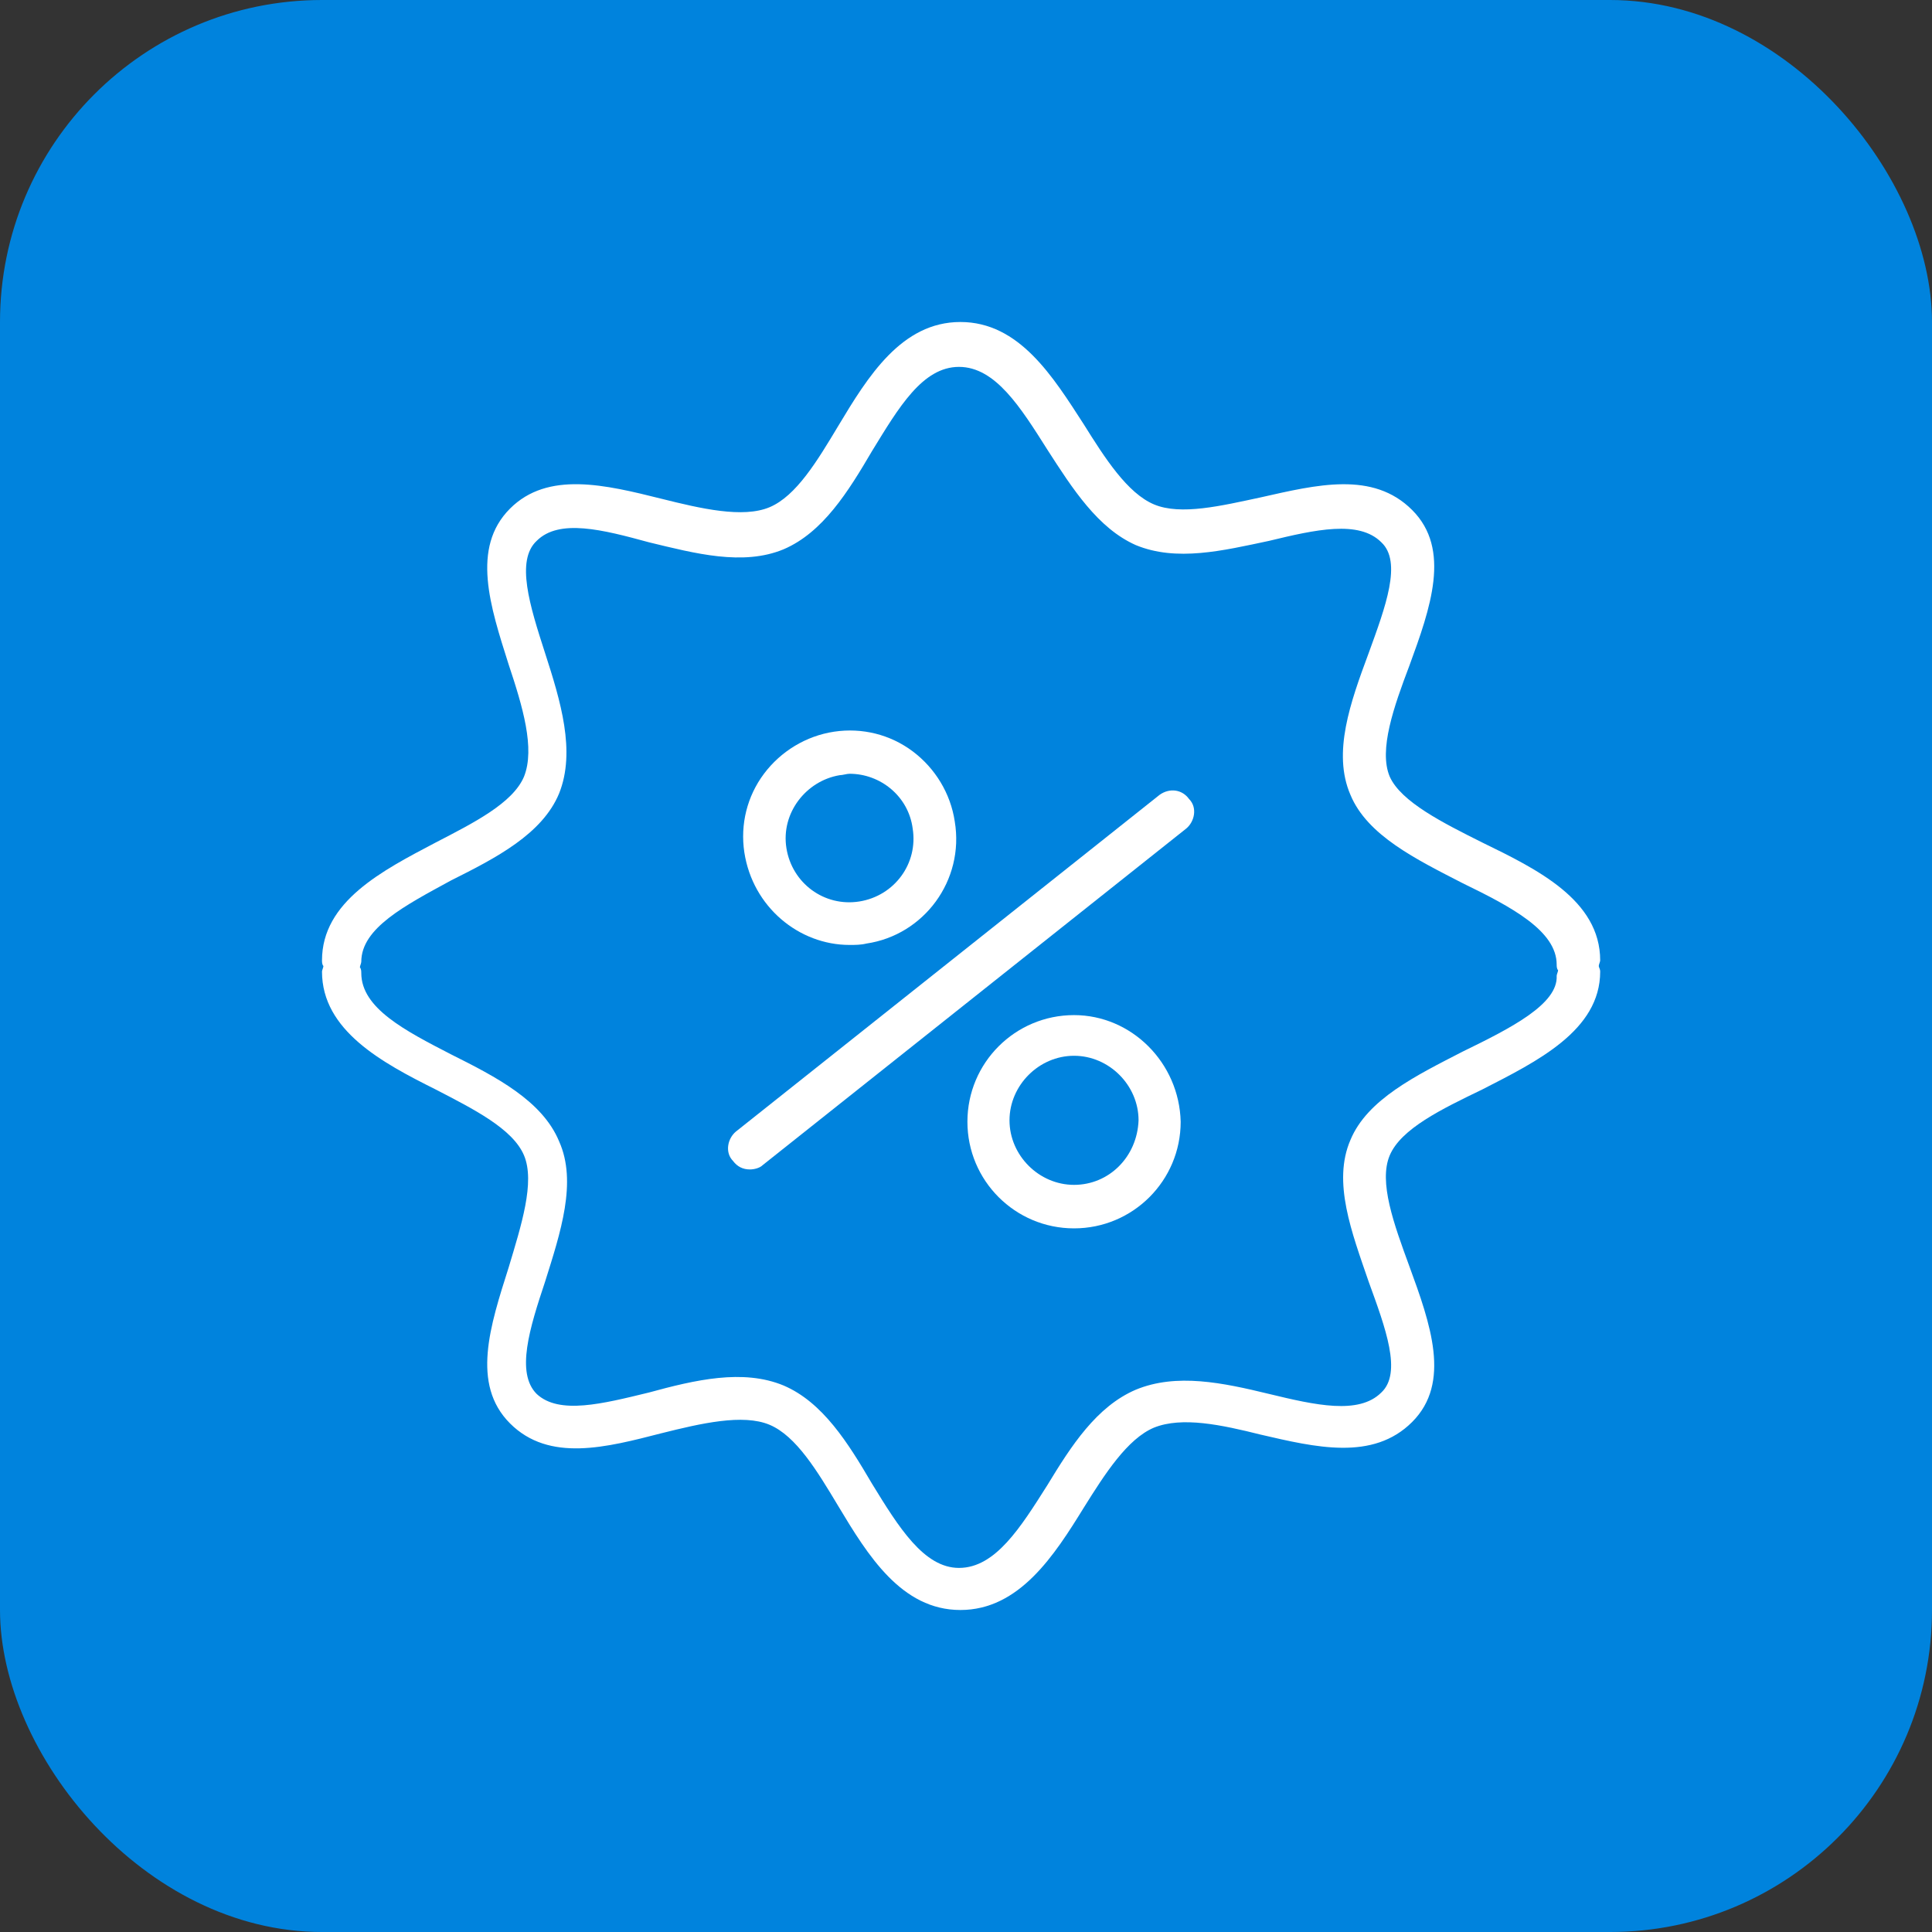
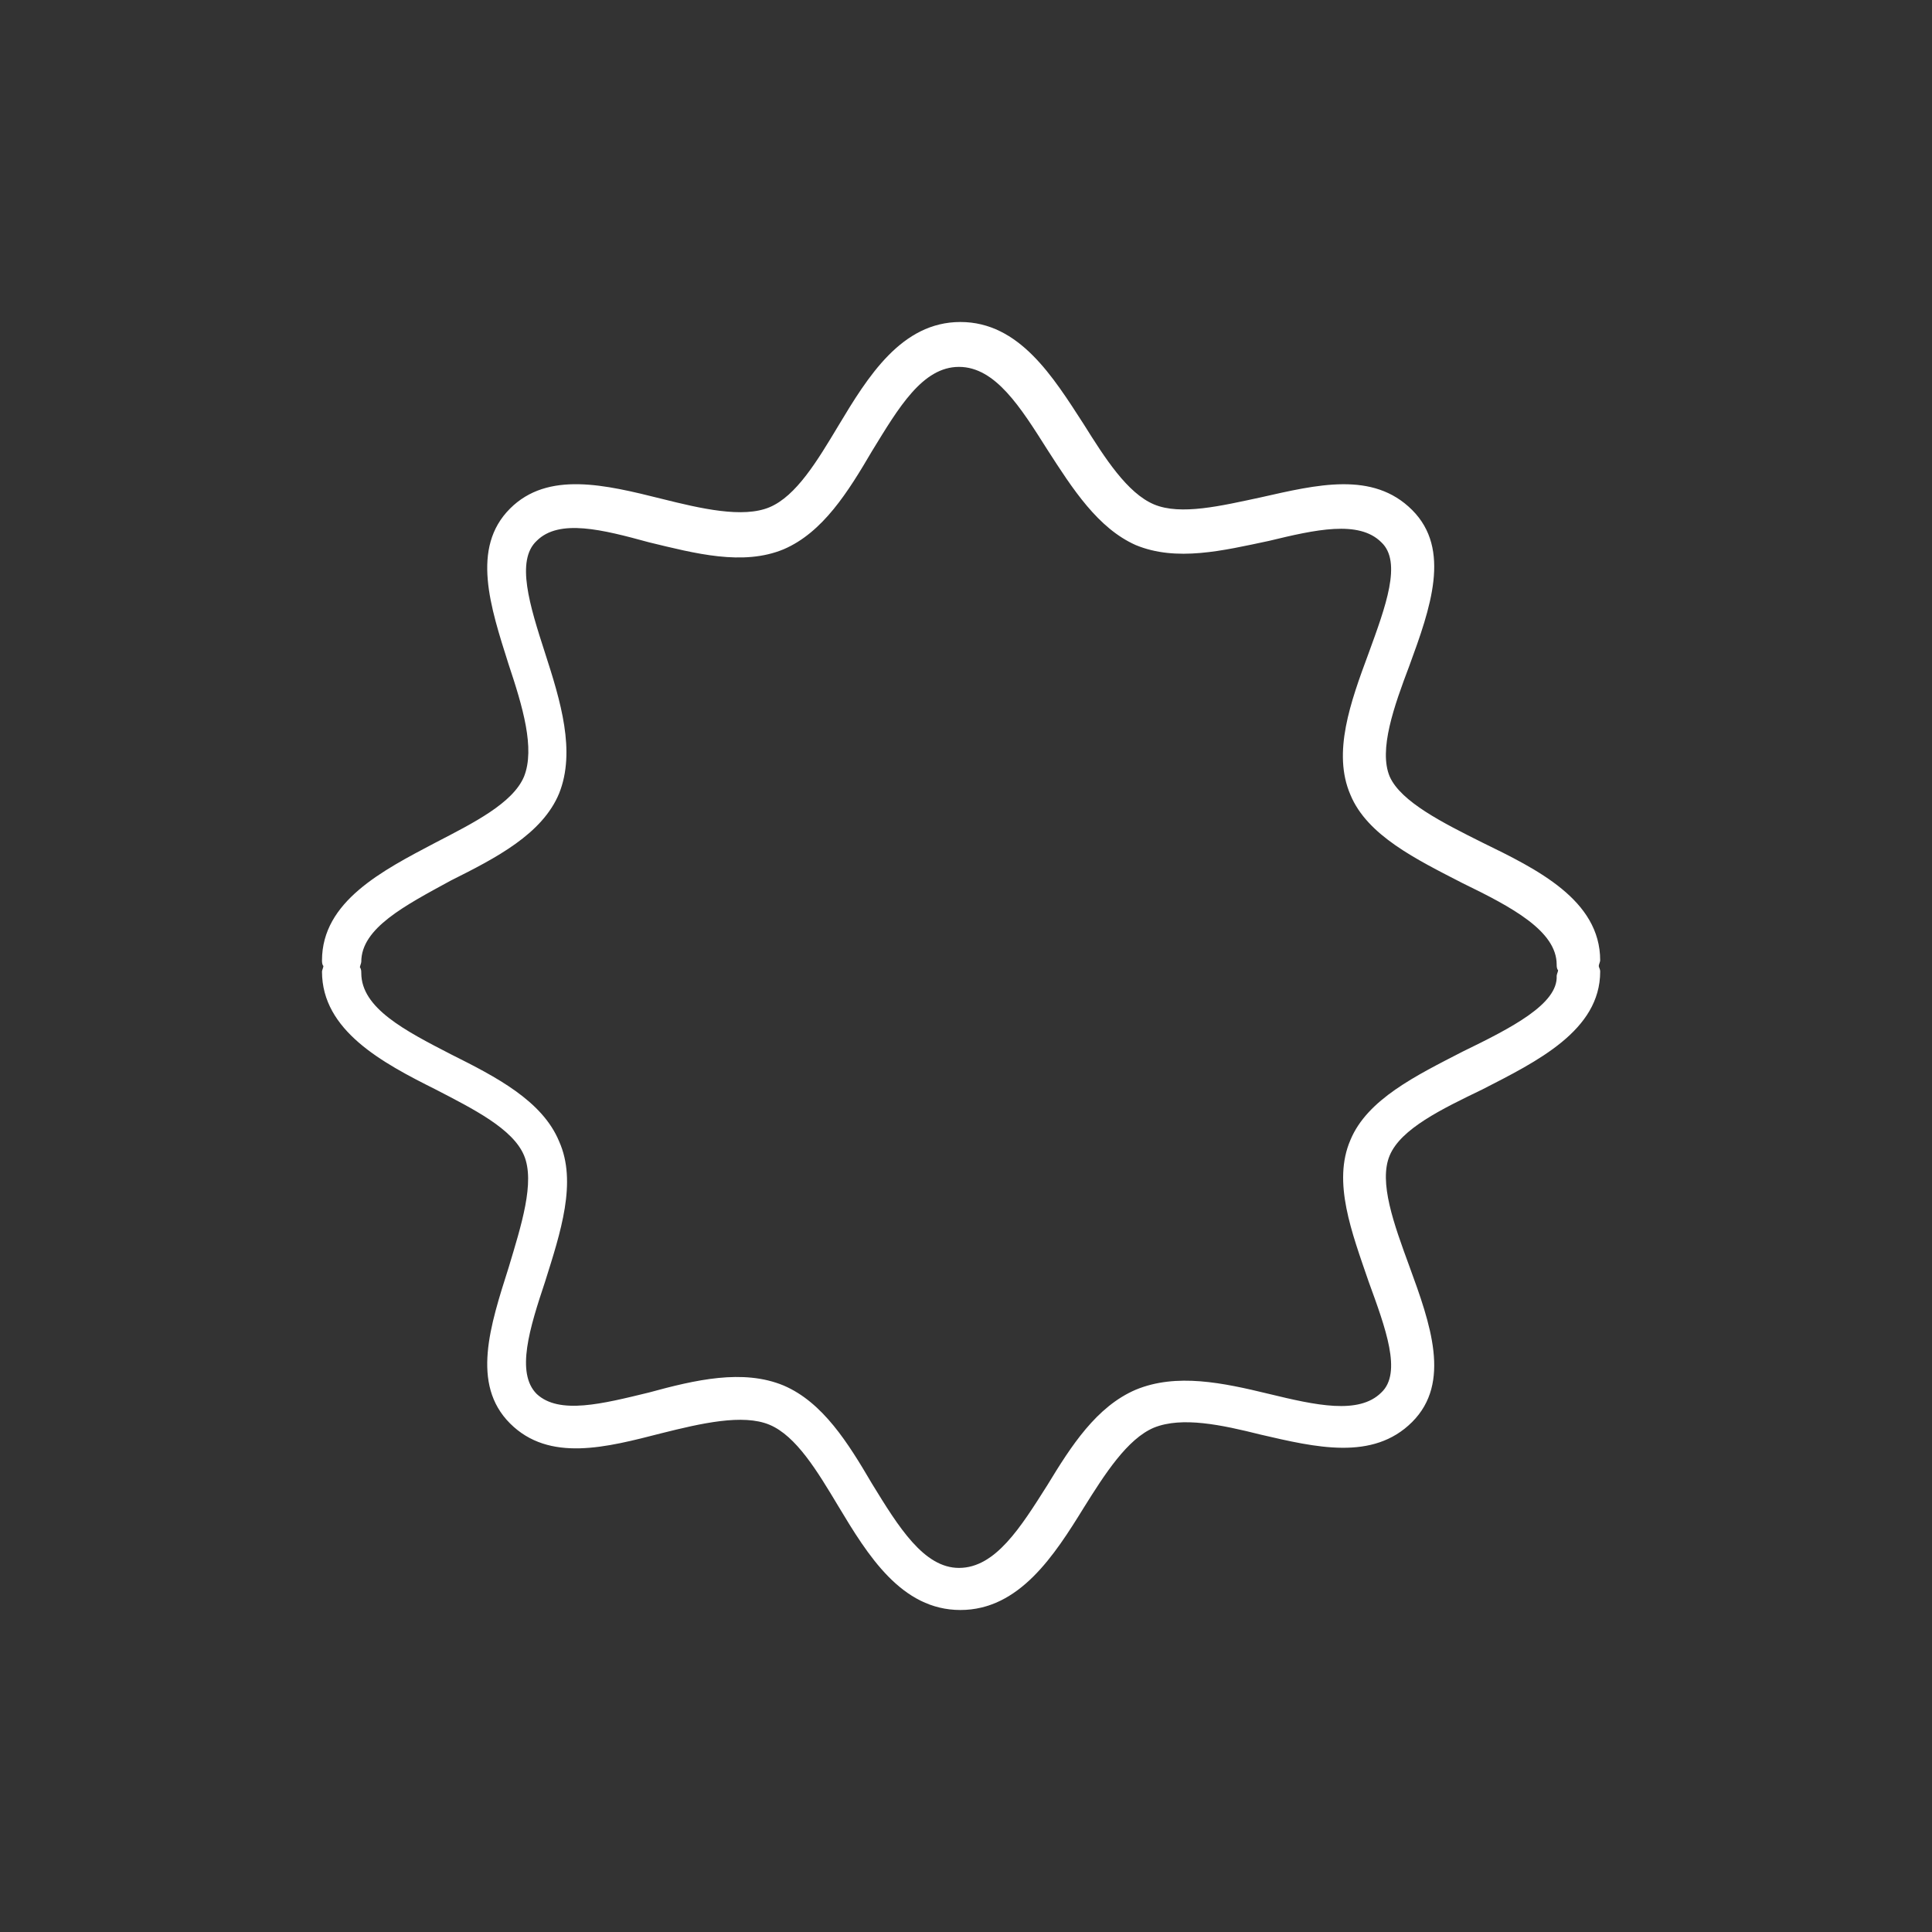
<svg xmlns="http://www.w3.org/2000/svg" width="60" height="60" viewBox="0 0 60 60" fill="none">
  <rect x="0" y="0" width="60" height="60" fill="#333333" stroke="none" />
-   <rect width="60" height="60" rx="10" fill="#0083DD" />
-   <path d="M36.013 24.684L22.854 35.142C22.593 35.359 22.506 35.795 22.767 36.057C22.898 36.231 23.072 36.318 23.29 36.318C23.421 36.318 23.595 36.274 23.682 36.187L36.841 25.73C37.102 25.512 37.19 25.076 36.928 24.815C36.71 24.51 36.318 24.466 36.013 24.684Z" fill="white" />
-   <path d="M26.383 29.346C26.558 29.346 26.732 29.346 26.906 29.303C28.693 29.041 29.956 27.342 29.651 25.512C29.521 24.64 29.041 23.856 28.344 23.333C27.647 22.811 26.776 22.593 25.904 22.723C25.033 22.854 24.248 23.333 23.726 24.03C23.203 24.728 22.985 25.599 23.116 26.471C23.377 28.17 24.815 29.346 26.383 29.346ZM26.078 24.074C26.166 24.074 26.296 24.03 26.383 24.03C27.342 24.03 28.213 24.728 28.344 25.73C28.518 26.819 27.778 27.821 26.689 27.996C25.599 28.17 24.597 27.429 24.423 26.34C24.248 25.251 25.033 24.248 26.078 24.074Z" fill="white" />
-   <path d="M33.355 31.525C31.525 31.525 30.044 33.006 30.044 34.837C30.044 36.666 31.525 38.148 33.355 38.148C35.185 38.148 36.667 36.666 36.667 34.837C36.623 33.006 35.142 31.525 33.355 31.525ZM33.355 36.797C32.266 36.797 31.351 35.882 31.351 34.793C31.351 33.704 32.266 32.788 33.355 32.788C34.444 32.788 35.359 33.704 35.359 34.793C35.316 35.926 34.444 36.797 33.355 36.797Z" fill="white" />
  <path d="M49.651 30C49.651 29.956 49.695 29.869 49.695 29.826C49.695 27.952 47.734 26.994 46.035 26.166C44.815 25.556 43.508 24.902 43.159 24.118C42.81 23.29 43.29 21.939 43.769 20.675C44.423 18.889 45.076 17.059 43.856 15.839C42.636 14.619 40.893 15.055 39.15 15.447C37.93 15.708 36.667 16.013 35.839 15.665C35.011 15.316 34.314 14.227 33.66 13.181C32.702 11.699 31.656 10 29.826 10C27.996 10 26.95 11.699 26.035 13.224C25.381 14.314 24.728 15.403 23.9 15.752C23.072 16.1 21.765 15.795 20.545 15.49C18.802 15.055 17.015 14.619 15.839 15.795C14.619 17.015 15.229 18.845 15.795 20.632C16.231 21.939 16.623 23.246 16.274 24.118C15.926 24.945 14.706 25.556 13.529 26.166C11.874 27.037 10 27.996 10 29.826C10 29.869 10 29.956 10.044 30C10.044 30.044 10 30.131 10 30.174C10 32.004 11.874 33.007 13.529 33.834C14.706 34.444 15.926 35.054 16.274 35.882C16.623 36.71 16.187 38.061 15.795 39.368C15.229 41.155 14.619 42.985 15.839 44.205C17.059 45.425 18.845 44.946 20.545 44.51C21.765 44.205 23.072 43.9 23.9 44.248C24.728 44.597 25.381 45.686 26.035 46.776C26.95 48.301 27.996 50 29.826 50C31.656 50 32.745 48.301 33.66 46.819C34.314 45.773 35.011 44.684 35.839 44.336C36.71 43.987 37.93 44.248 39.15 44.553C40.85 44.946 42.636 45.381 43.856 44.161C45.076 42.941 44.423 41.111 43.769 39.325C43.29 38.017 42.81 36.71 43.159 35.882C43.508 35.054 44.771 34.444 46.035 33.834C47.734 32.963 49.695 32.004 49.695 30.174C49.695 30.087 49.651 30.044 49.651 30ZM45.425 32.658C43.987 33.399 42.462 34.139 41.939 35.403C41.373 36.71 41.983 38.279 42.505 39.804C43.028 41.242 43.551 42.636 42.898 43.246C42.2 43.943 40.85 43.638 39.412 43.29C37.974 42.941 36.536 42.636 35.272 43.159C34.052 43.682 33.268 44.902 32.527 46.122C31.699 47.429 30.915 48.693 29.782 48.693C28.693 48.693 27.909 47.429 27.081 46.078C26.34 44.815 25.556 43.551 24.335 43.028C23.072 42.505 21.59 42.854 20.152 43.246C18.715 43.595 17.364 43.943 16.667 43.29C16.013 42.636 16.449 41.242 16.928 39.804C17.407 38.279 17.93 36.71 17.364 35.447C16.841 34.183 15.403 33.442 14.009 32.745C12.571 32.004 11.22 31.307 11.22 30.218C11.22 30.174 11.22 30.087 11.177 30.044C11.177 30 11.22 29.913 11.22 29.869C11.22 28.823 12.571 28.126 14.009 27.342C15.403 26.645 16.841 25.904 17.364 24.64C17.887 23.333 17.407 21.765 16.928 20.283C16.449 18.802 16.013 17.407 16.667 16.797C17.364 16.1 18.715 16.449 20.152 16.841C21.59 17.189 23.072 17.582 24.335 17.059C25.556 16.536 26.34 15.272 27.081 14.009C27.909 12.658 28.649 11.394 29.782 11.394C30.915 11.394 31.699 12.658 32.527 13.965C33.312 15.185 34.096 16.405 35.272 16.928C36.536 17.451 37.974 17.102 39.412 16.797C40.85 16.449 42.2 16.144 42.898 16.841C43.551 17.451 43.028 18.845 42.505 20.283C41.939 21.808 41.373 23.377 41.939 24.684C42.462 25.948 43.987 26.689 45.425 27.429C46.95 28.17 48.344 28.911 48.344 29.956C48.344 30 48.344 30.087 48.388 30.131C48.388 30.174 48.344 30.261 48.344 30.305C48.388 31.177 46.95 31.917 45.425 32.658Z" fill="white" />
</svg>